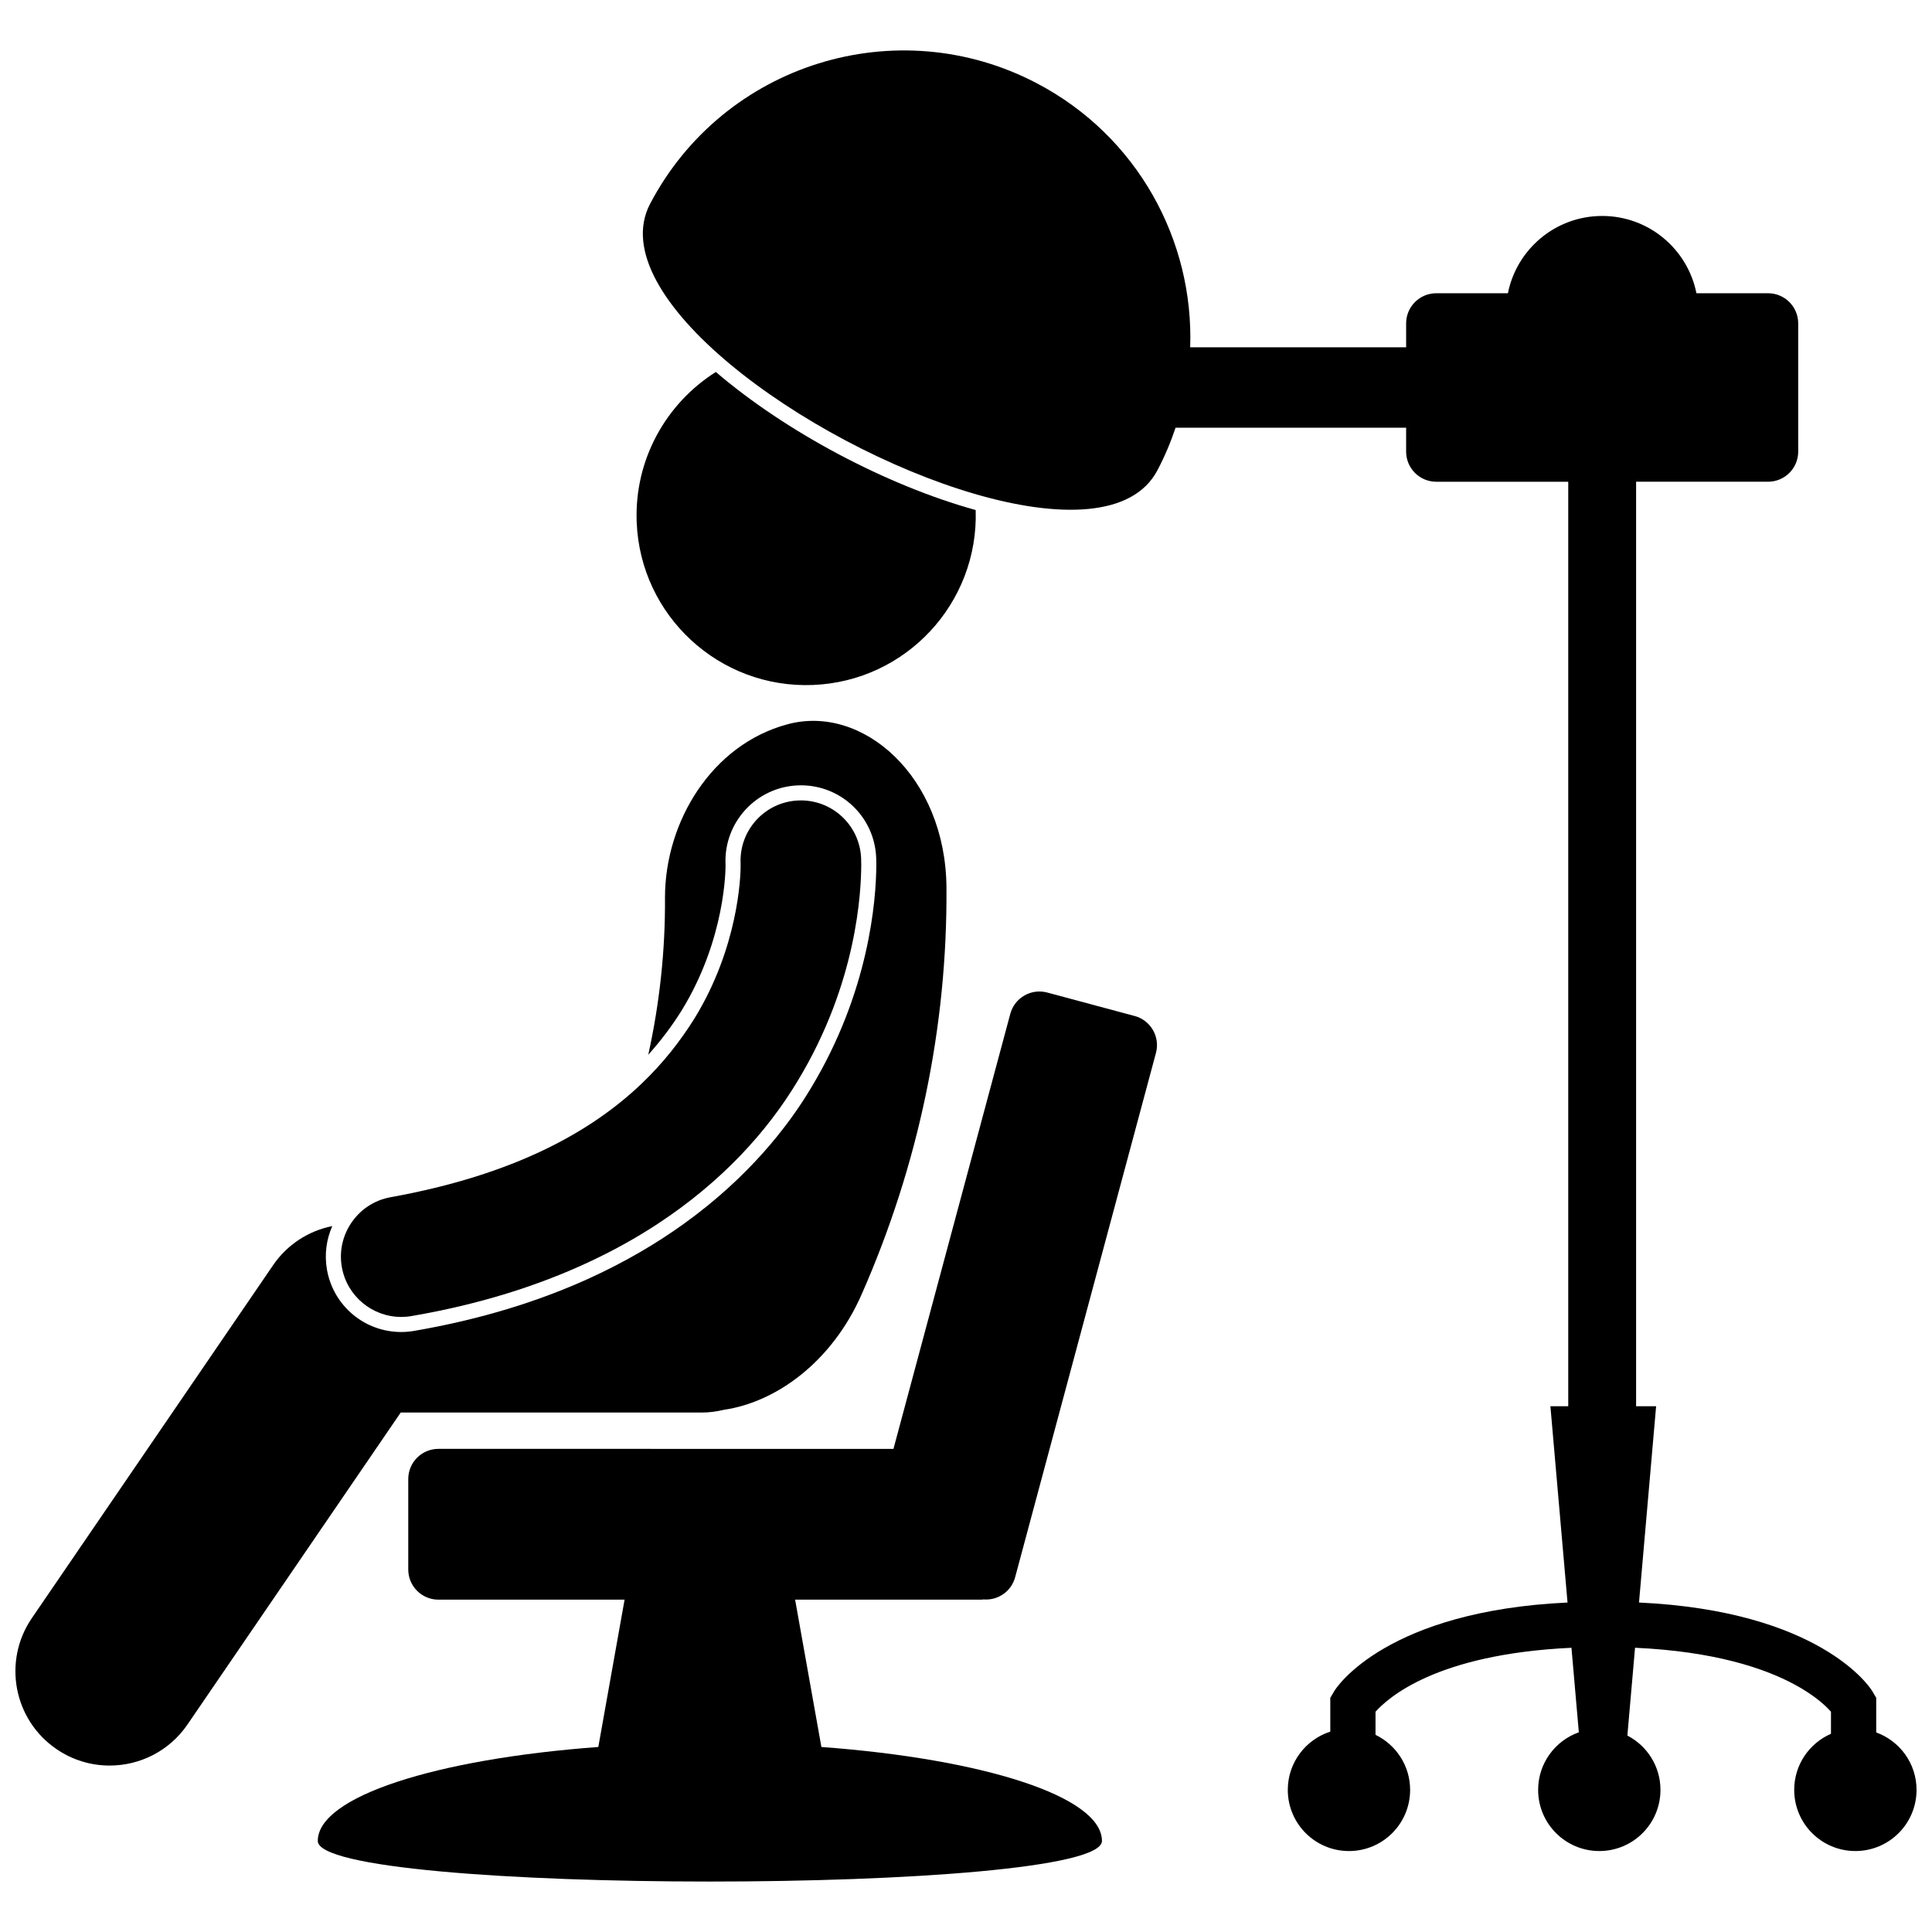
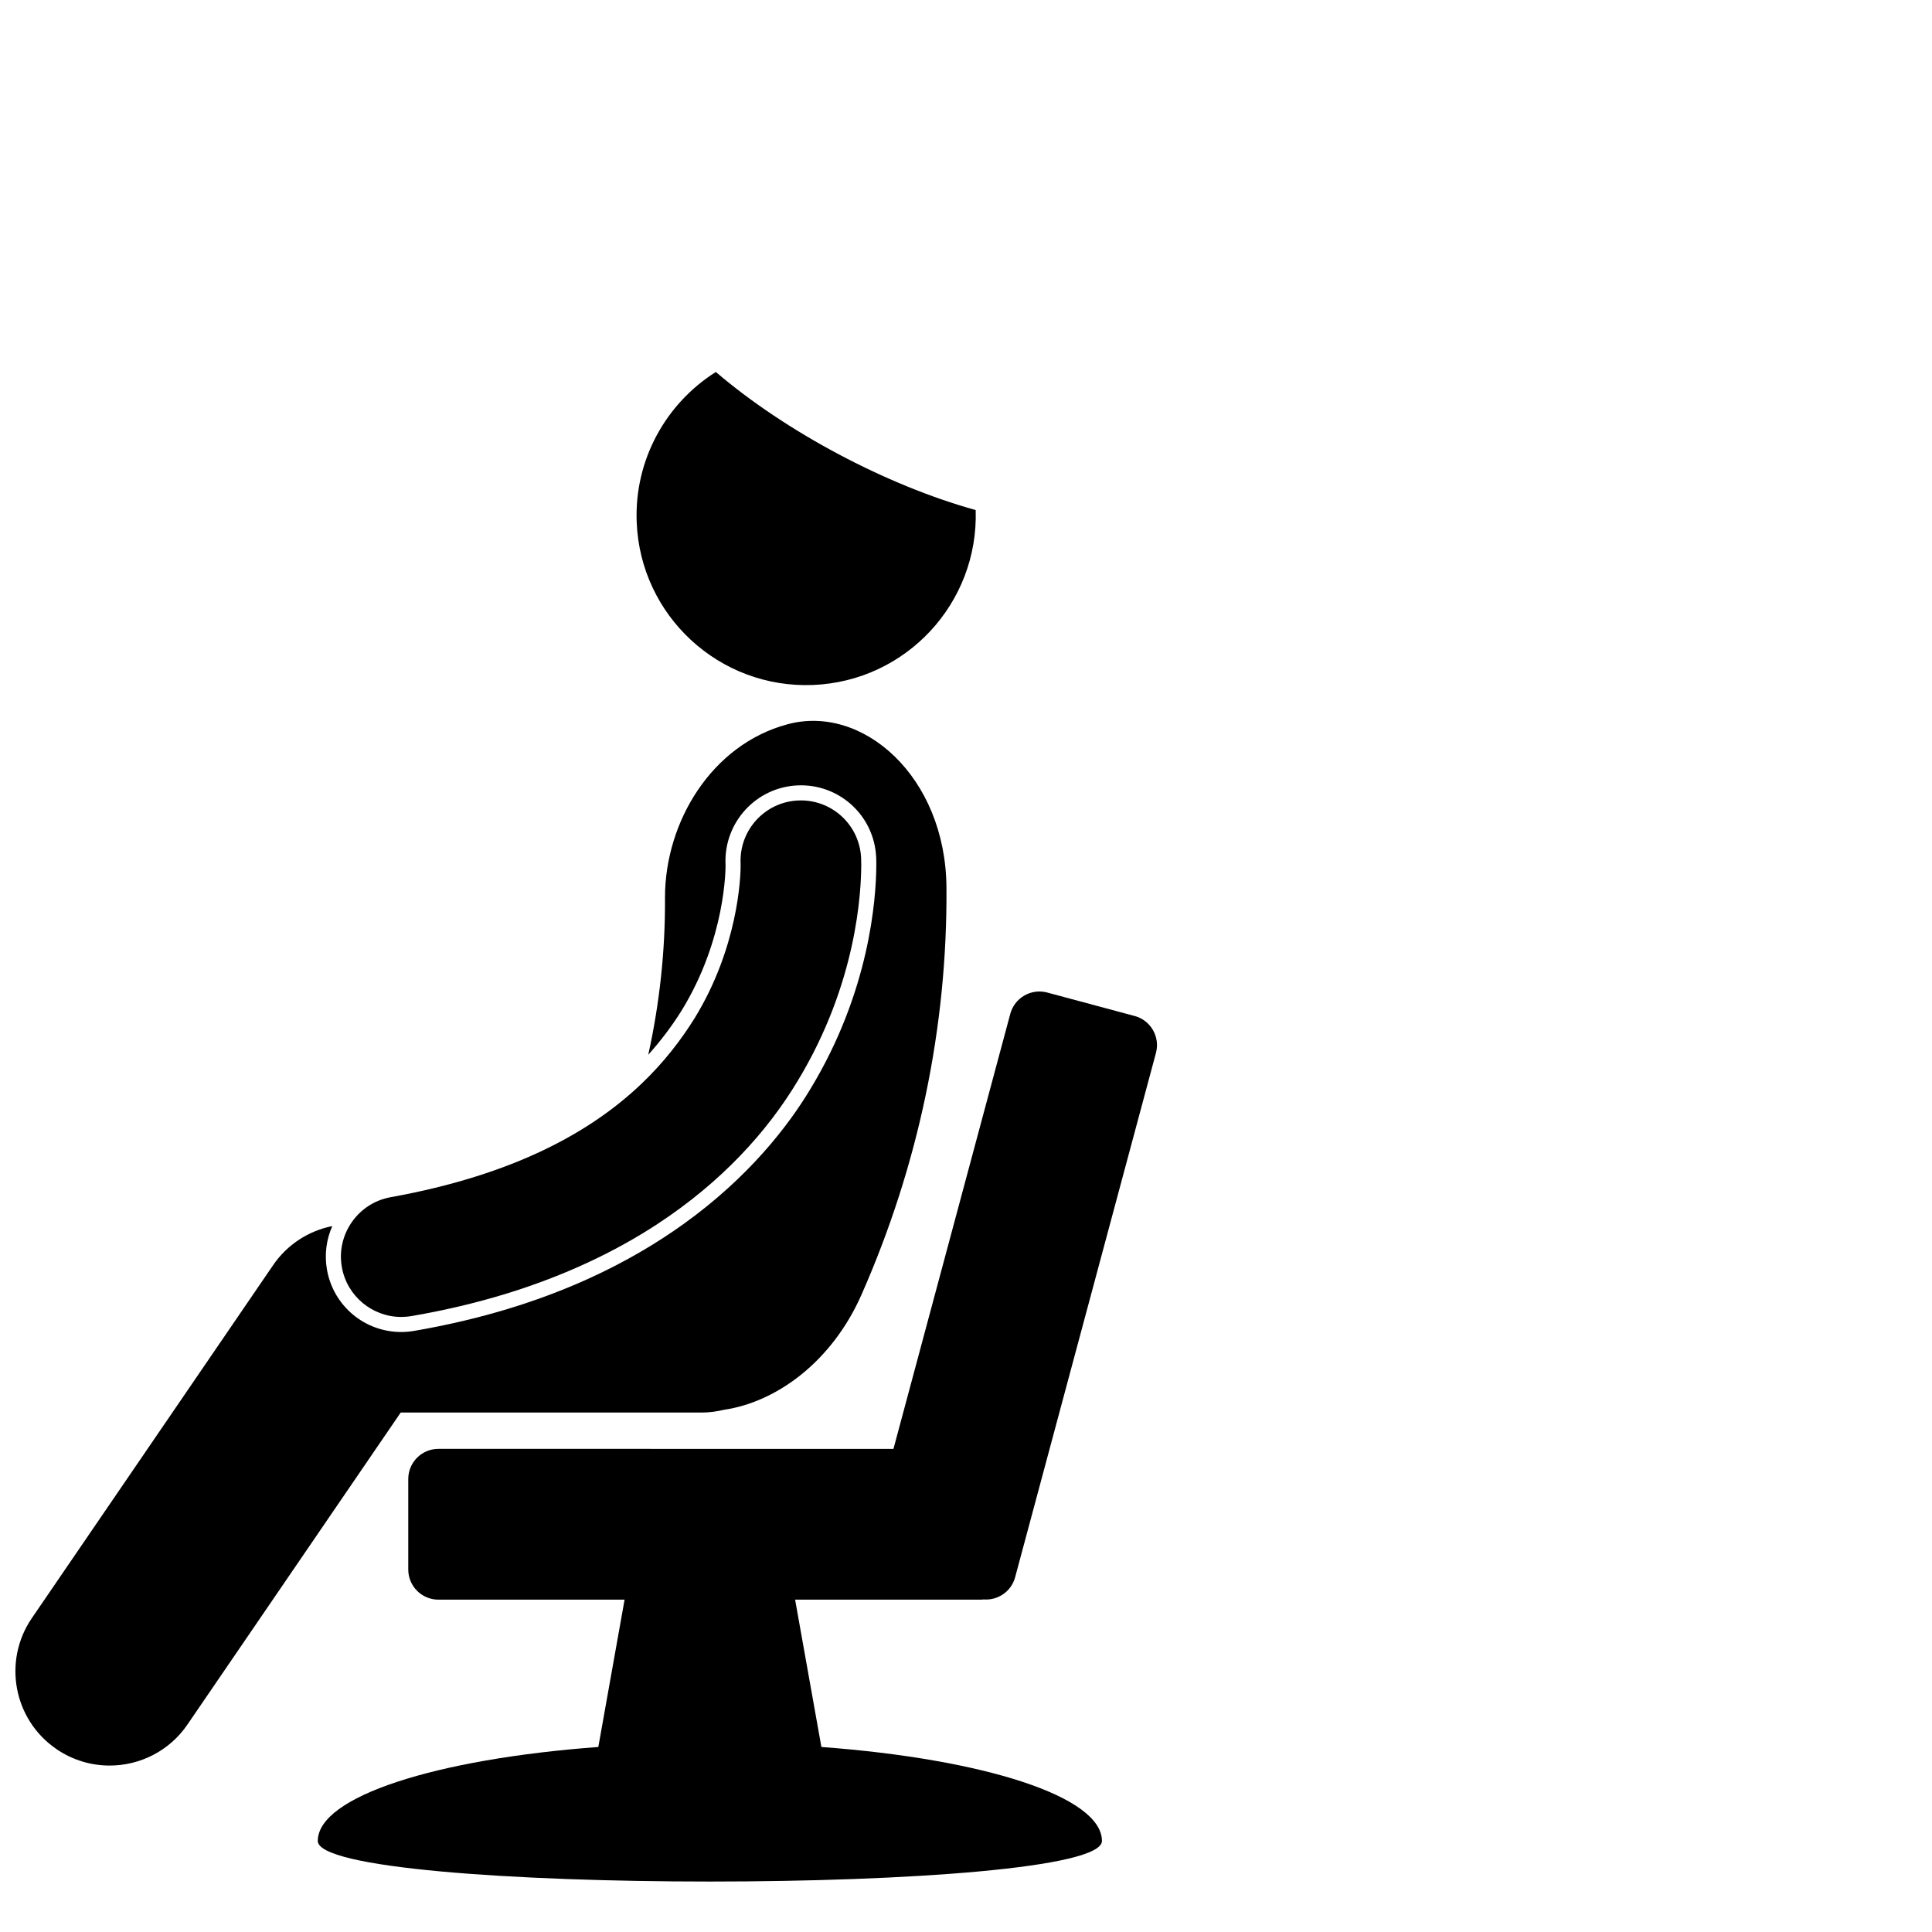
<svg xmlns="http://www.w3.org/2000/svg" width="800px" height="800px" version="1.1" viewBox="144 144 512 512">
  <defs>
    <clipPath id="b">
      <path d="m148.09 335h246.91v277h-246.91z" />
    </clipPath>
    <clipPath id="a">
-       <path d="m314 157h337.9v478h-337.9z" />
-     </clipPath>
+       </clipPath>
  </defs>
  <g clip-path="url(#b)">
    <path d="m329.94 518.34c2.035 0 4.008-0.273 5.902-0.73 13.84-2.012 28.59-12.668 36.453-30.484 15.113-34.23 22.793-71.008 22.527-107.91-0.207-29.457-22.25-48.699-42.164-43.262-20.059 5.391-32.402 25.824-32.43 45.824 0.102 14.027-1.406 28.02-4.43 41.742 3.281-3.656 6.254-7.57 8.875-11.781 11.668-19 11.613-37.684 11.605-38.469l-0.008-0.293c-0.445-11.031 8.113-20.352 19.082-20.836 0.297-0.012 0.609-0.023 0.906-0.023 10.699 0 19.461 8.383 19.938 19.086 0.012 0.203 0.039 0.902 0.039 2.023-0.051 9.293-1.859 33.637-17.457 59.344-5.871 9.777-16.297 23.363-33.637 35.812-7.184 5.156-15.547 10.117-25.285 14.527-12.859 5.824-28.082 10.691-46.078 13.785-1.148 0.199-2.312 0.301-3.461 0.301h-0.004c-9.711-0.008-17.98-6.953-19.664-16.527-0.711-4.055-0.141-8.039 1.414-11.547-6.316 1.273-11.961 4.91-15.676 10.348l-63.941 93.543c-7.785 11.387-4.867 26.934 6.523 34.719 4.309 2.949 9.219 4.359 14.074 4.359 7.973 0.004 15.805-3.805 20.645-10.883v-0.004l56.504-82.664z" />
  </g>
  <path d="m234.59 479.78c1.363 7.762 8.113 13.219 15.73 13.223 0.918 0 1.848-0.078 2.785-0.242 17.977-3.09 33.438-8.023 46.672-14.172 6.703-3.113 12.84-6.535 18.43-10.199 17.109-11.203 29.172-24.594 37.156-37.887 15.855-26.133 16.84-50.43 16.875-57.27 0-0.992-0.023-1.621-0.035-1.848-0.395-8.82-7.867-15.648-16.68-15.25-8.805 0.391-15.617 7.832-15.258 16.625h-0.004c0 0.066 0.008 0.23 0.008 0.473 0.039 3.324-0.715 21.914-12.203 40.625-3.606 5.785-8.152 11.719-14.129 17.41-13.281 12.645-33.617 24.086-66.371 29.996-4.582 0.805-8.352 3.5-10.68 7.133-2.09 3.258-3.023 7.269-2.297 11.383z" />
  <path d="m444.69 413.25-23.16-6.219c-4.262-1.145-8.648 1.383-9.793 5.648l-30.961 115.29-120.59-0.004c-4.414 0-7.992 3.578-7.992 7.992v23.977c0 4.414 3.578 7.992 7.992 7.992h49.336l-6.961 39.043c-42.98 3.184-74.344 13.125-74.344 24.902 0 14.348 207.81 14.348 207.81 0 0-11.781-31.367-21.719-74.348-24.902l-6.965-39.039h49.34c0.203 0 0.395-0.047 0.598-0.062 3.773 0.312 7.352-2.09 8.367-5.875l37.32-138.95c1.145-4.266-1.387-8.652-5.648-9.797z" />
  <path d="m312.73 282.41c0.992 24.805 21.902 44.109 46.707 43.117 24.688-0.984 43.918-21.703 43.129-46.355-23.77-6.602-50.387-20.785-68.859-36.594-13.148 8.297-21.641 23.184-20.977 39.832z" />
  <g clip-path="url(#a)">
    <path d="m641.22 603.11v-9.172l-0.836-1.41c-0.812-1.672-14.387-21.613-62.031-23.844l4.535-52.02h-5.305v-245h34.969c4.414 0 7.992-3.578 7.992-7.992v-33.969c0-4.414-3.578-7.992-7.992-7.992h-18.98c-2.324-11.676-12.621-20.48-24.98-20.48s-22.656 8.805-24.98 20.48h-18.98c-4.414 0-7.992 3.578-7.992 7.992v6.328h-57.23c0.992-28.246-13.895-55.918-40.594-69.941-37.133-19.504-83.035-5.211-102.53 31.918-6.414 12.207 3.824 28.035 21.145 42.465 17.621 14.68 42.57 27.898 64.789 34.391 22.359 6.531 41.949 6.254 48.516-6.246 1.934-3.68 3.523-7.449 4.801-11.273h61.102v6.328c0 4.414 3.578 7.992 7.992 7.992h34.969v245h-4.727l4.539 52.02c-47.652 2.227-61.227 22.172-62.035 23.844l-0.836 1.414v8.957c-6.531 2.094-11.262 8.207-11.262 15.438 0 8.953 7.254 16.207 16.207 16.207 8.957 0 16.211-7.254 16.211-16.207 0-6.43-3.75-11.965-9.172-14.59v-6.121c3.231-3.586 15.91-15.277 51.93-16.949l1.953 22.395c-6.281 2.234-10.785 8.215-10.785 15.262 0 8.953 7.258 16.207 16.211 16.207s16.207-7.254 16.207-16.207c0-6.269-3.562-11.699-8.77-14.395l2.031-23.27c21.113 0.965 34.254 5.449 42.105 9.648 4.43 2.371 7.203 4.656 8.816 6.246 0.402 0.398 0.738 0.75 1.004 1.051v5.856c-5.734 2.496-9.746 8.207-9.746 14.863 0 8.953 7.258 16.207 16.211 16.207s16.211-7.254 16.211-16.207c0-7.008-4.453-12.957-10.68-15.223z" />
  </g>
</svg>